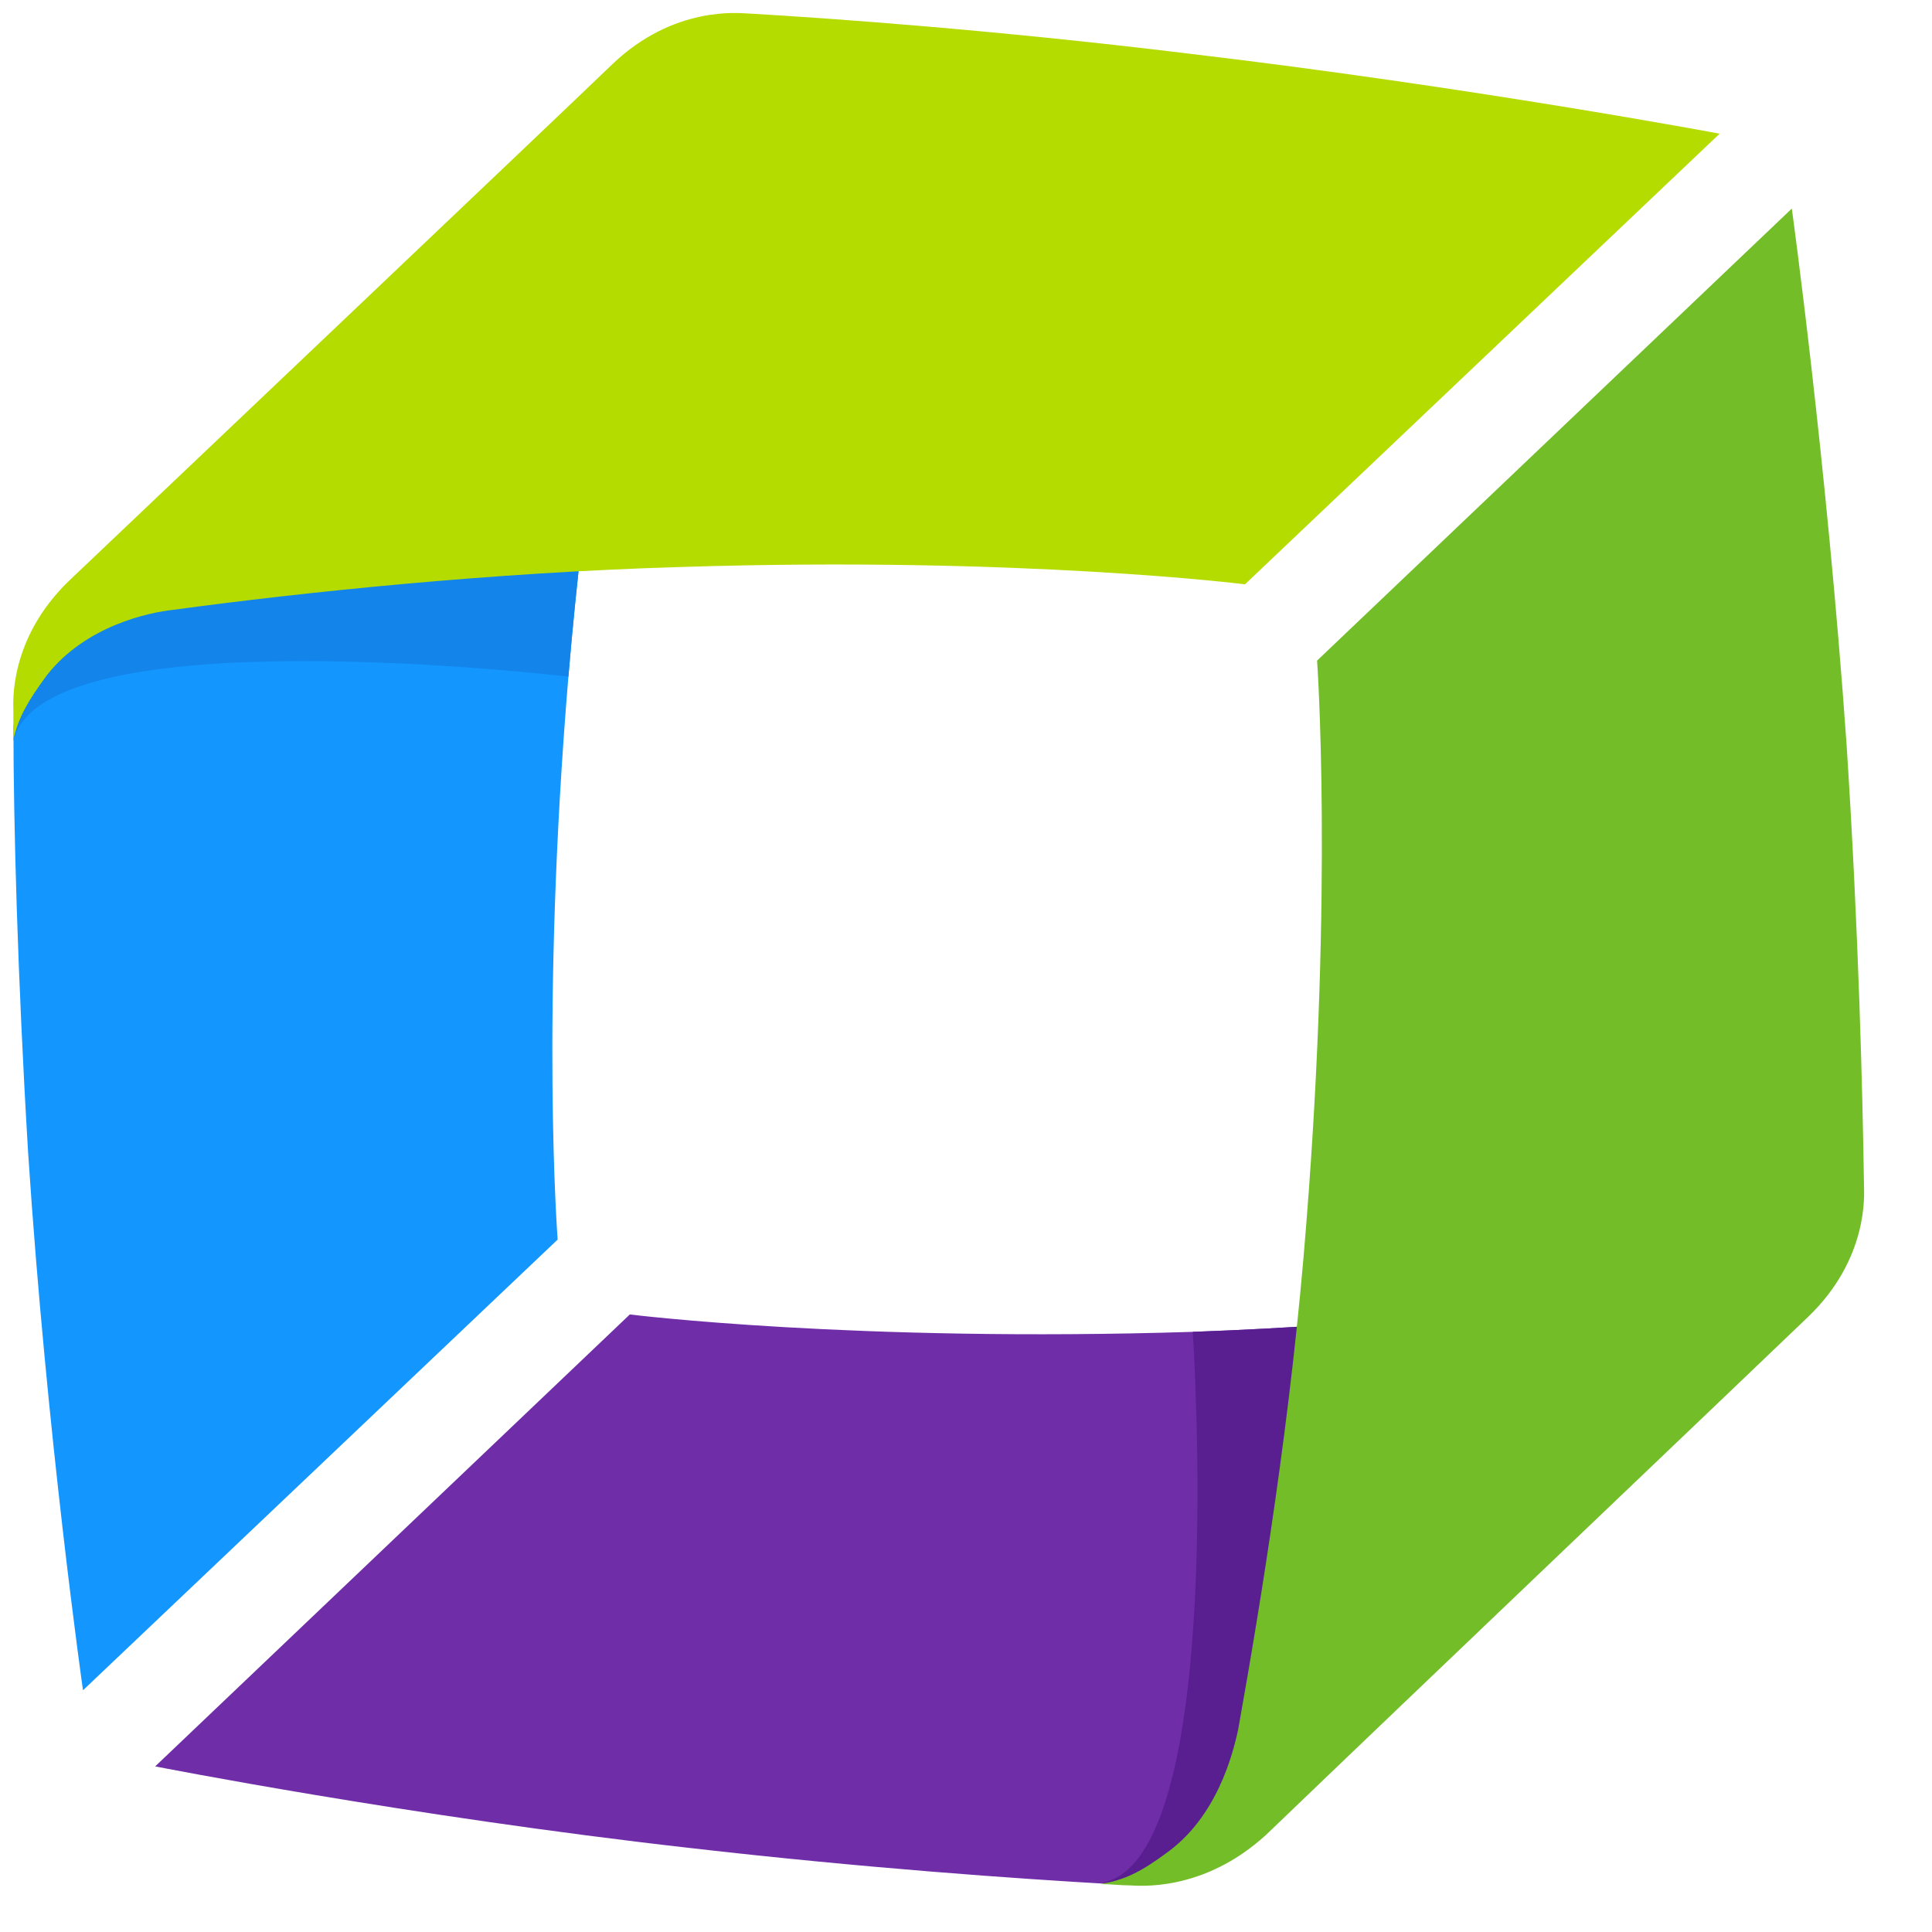
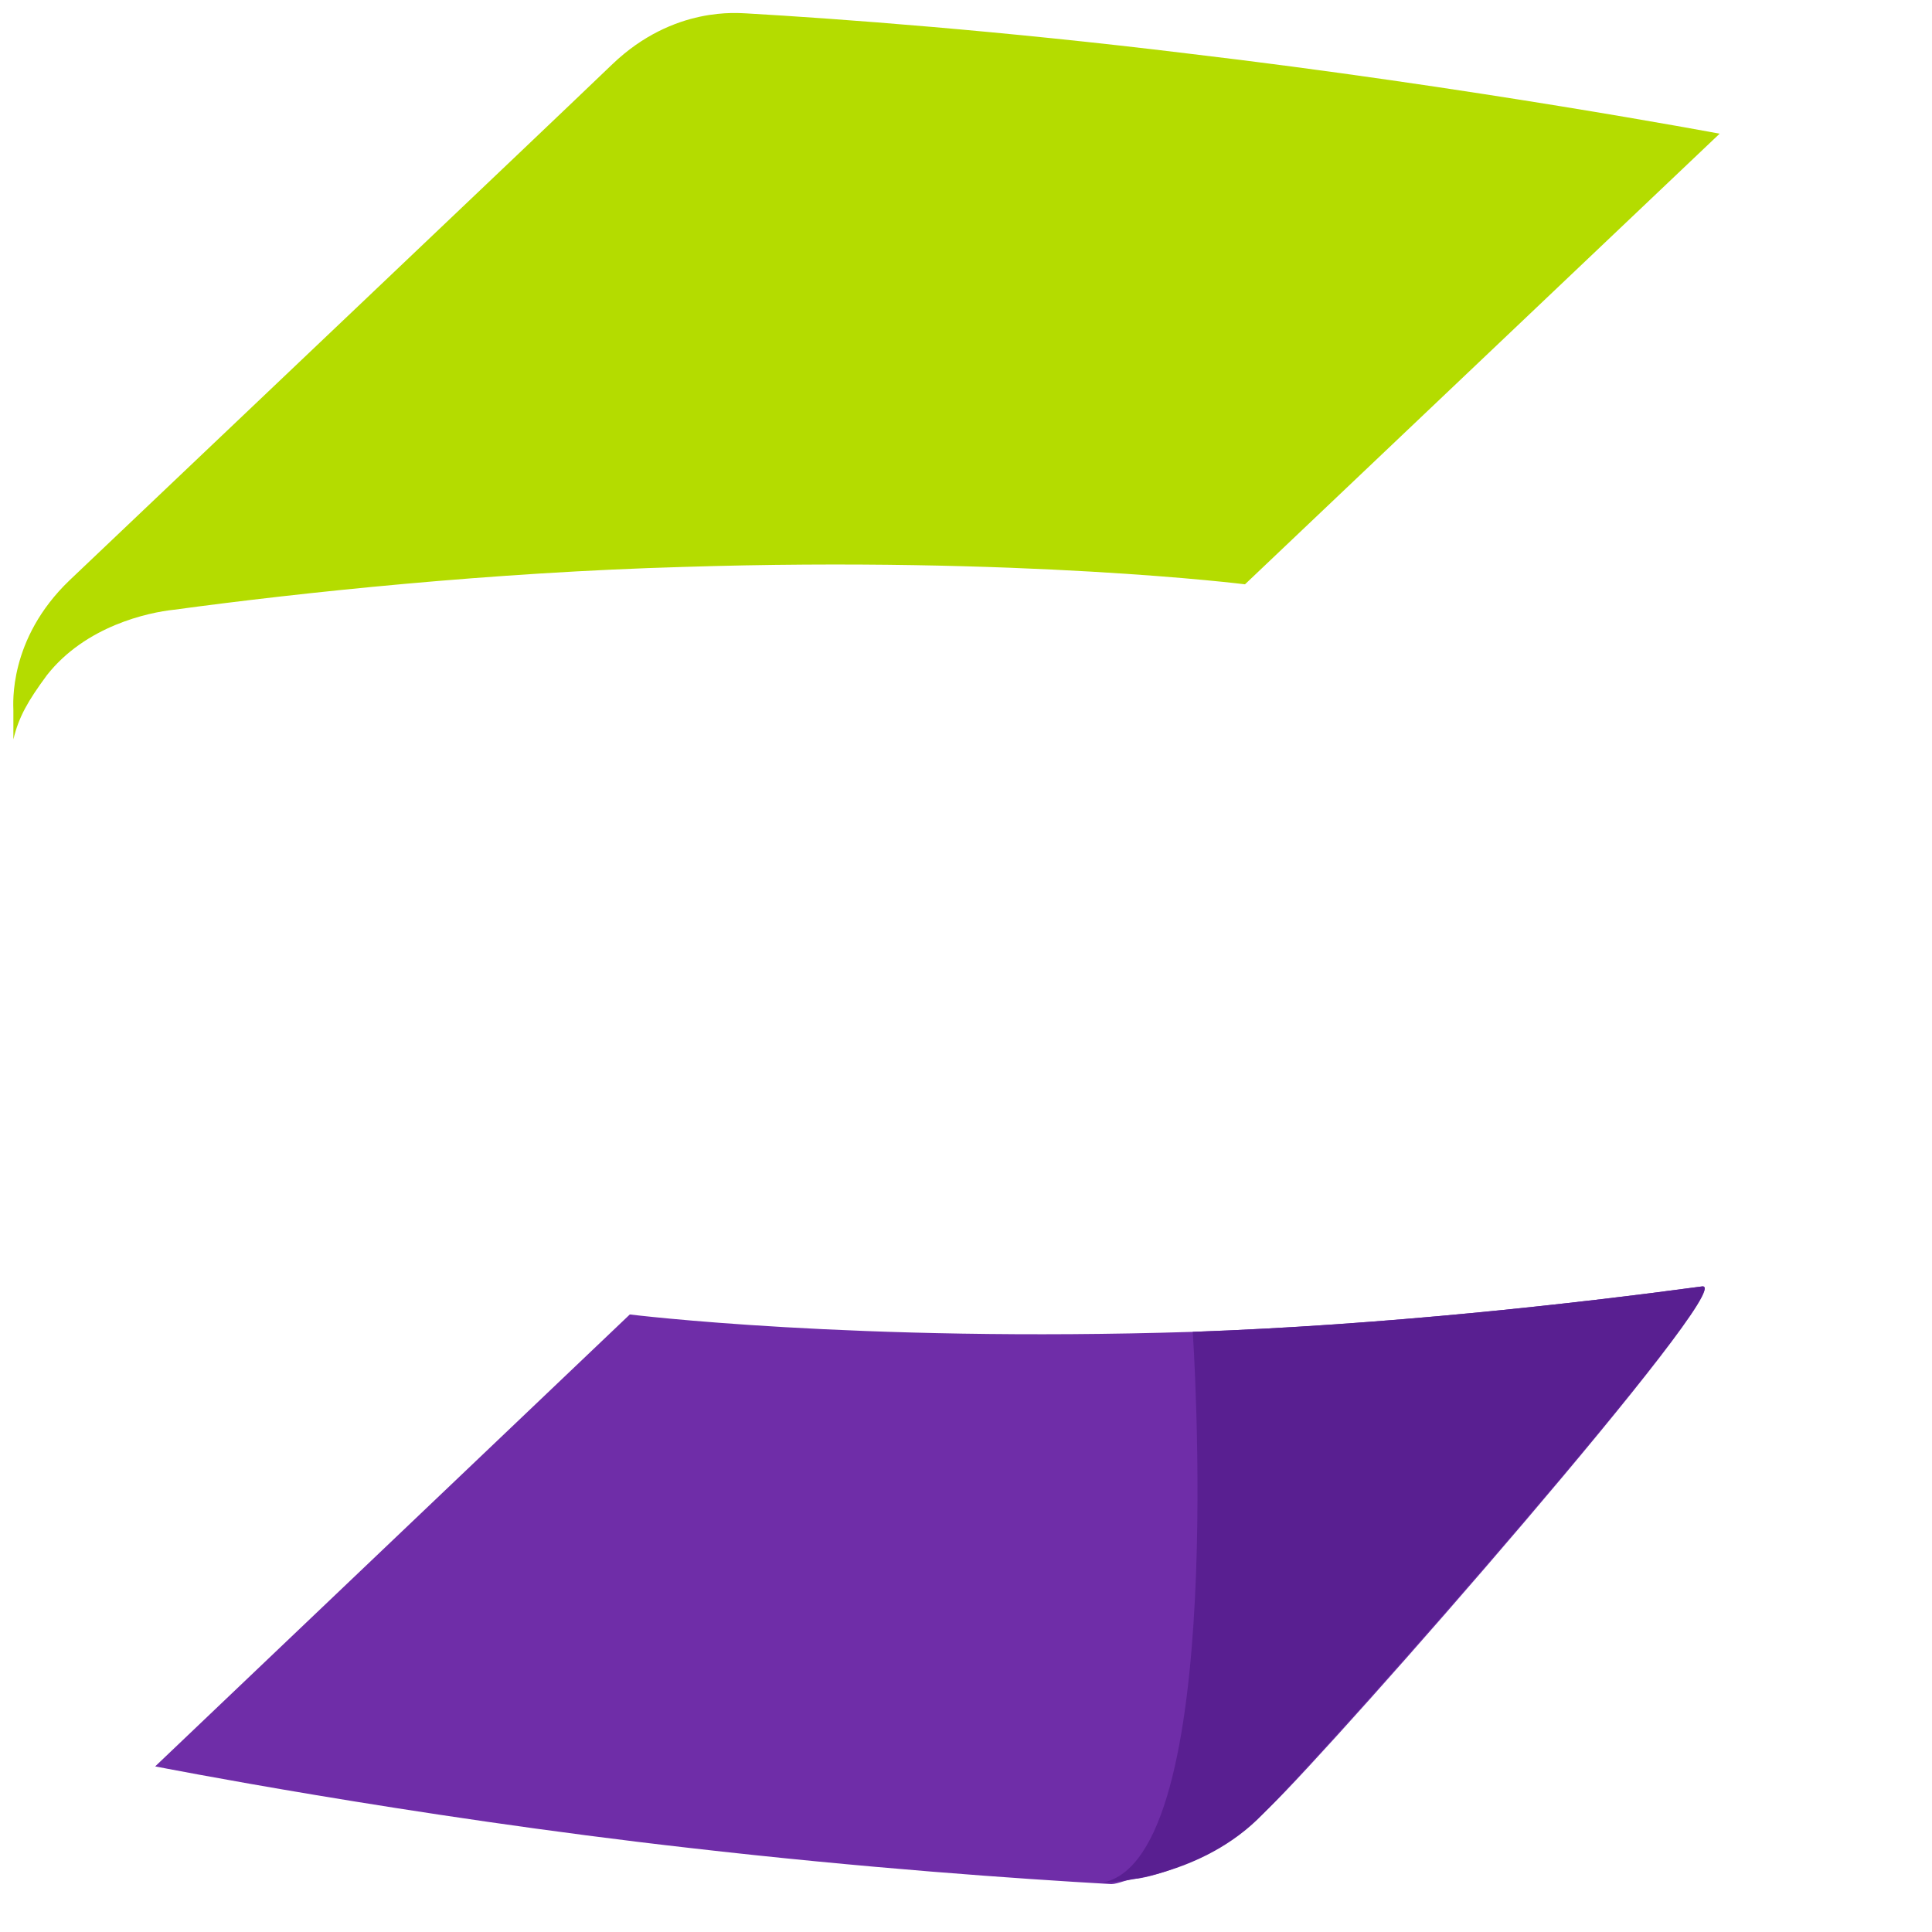
<svg xmlns="http://www.w3.org/2000/svg" width="25" height="25" viewBox="0 0 25 25" fill="none">
-   <path d="M8.254 2.198C7.943 3.842 7.562 6.281 7.355 8.756C6.991 13.116 7.216 16.04 7.216 16.04L1.074 21.872C1.074 21.872 0.606 18.601 0.364 14.916C0.226 12.632 0.174 10.624 0.174 9.413C0.174 9.344 0.208 9.275 0.208 9.206C0.208 9.119 0.312 8.306 1.108 7.544C1.973 6.714 8.358 1.713 8.254 2.198Z" fill="#1496FF" />
-   <path d="M8.254 2.198C7.943 3.842 7.562 6.281 7.355 8.756C7.355 8.756 0.554 7.942 0.174 9.586C0.174 9.5 0.295 8.496 1.091 7.735C1.956 6.904 8.358 1.713 8.254 2.198Z" fill="#1284EA" />
  <path d="M0.173 9.188C0.173 9.309 0.173 9.43 0.173 9.568C0.243 9.274 0.364 9.067 0.606 8.738C1.108 8.098 1.921 7.925 2.25 7.89C3.911 7.665 6.368 7.406 8.842 7.336C13.22 7.198 16.11 7.561 16.11 7.561L22.252 1.73C22.252 1.73 19.034 1.125 15.366 0.692C12.96 0.398 10.849 0.242 9.656 0.173C9.569 0.173 8.721 0.069 7.925 0.83C7.06 1.661 2.665 5.831 0.9 7.509C0.104 8.271 0.173 9.119 0.173 9.188Z" fill="#B4DC00" />
  <path d="M22.028 16.646C20.366 16.87 17.909 17.147 15.435 17.234C11.057 17.372 8.15 17.009 8.15 17.009L2.008 22.857C2.008 22.857 5.261 23.498 8.929 23.913C11.178 24.172 13.168 24.311 14.38 24.38C14.466 24.38 14.604 24.311 14.691 24.311C14.777 24.311 15.625 24.155 16.421 23.394C17.287 22.563 22.512 16.594 22.028 16.646Z" fill="#6F2DA8" />
  <path d="M22.027 16.646C20.366 16.87 17.909 17.147 15.434 17.234C15.434 17.234 15.902 24.069 14.258 24.363C14.344 24.363 15.469 24.311 16.265 23.55C17.13 22.719 22.511 16.594 22.027 16.646Z" fill="#591F91" />
-   <path d="M14.621 24.397C14.5 24.397 14.379 24.38 14.24 24.38C14.552 24.328 14.759 24.224 15.088 23.982C15.746 23.515 15.953 22.702 16.023 22.373C16.317 20.729 16.715 18.289 16.905 15.815C17.251 11.454 17.043 8.548 17.043 8.548L23.186 2.699C23.186 2.699 23.636 5.952 23.895 9.638C24.051 12.043 24.103 14.171 24.12 15.348C24.12 15.434 24.19 16.282 23.394 17.043C22.528 17.874 18.133 22.061 16.386 23.74C15.555 24.501 14.707 24.397 14.621 24.397Z" fill="#73BE28" />
</svg>